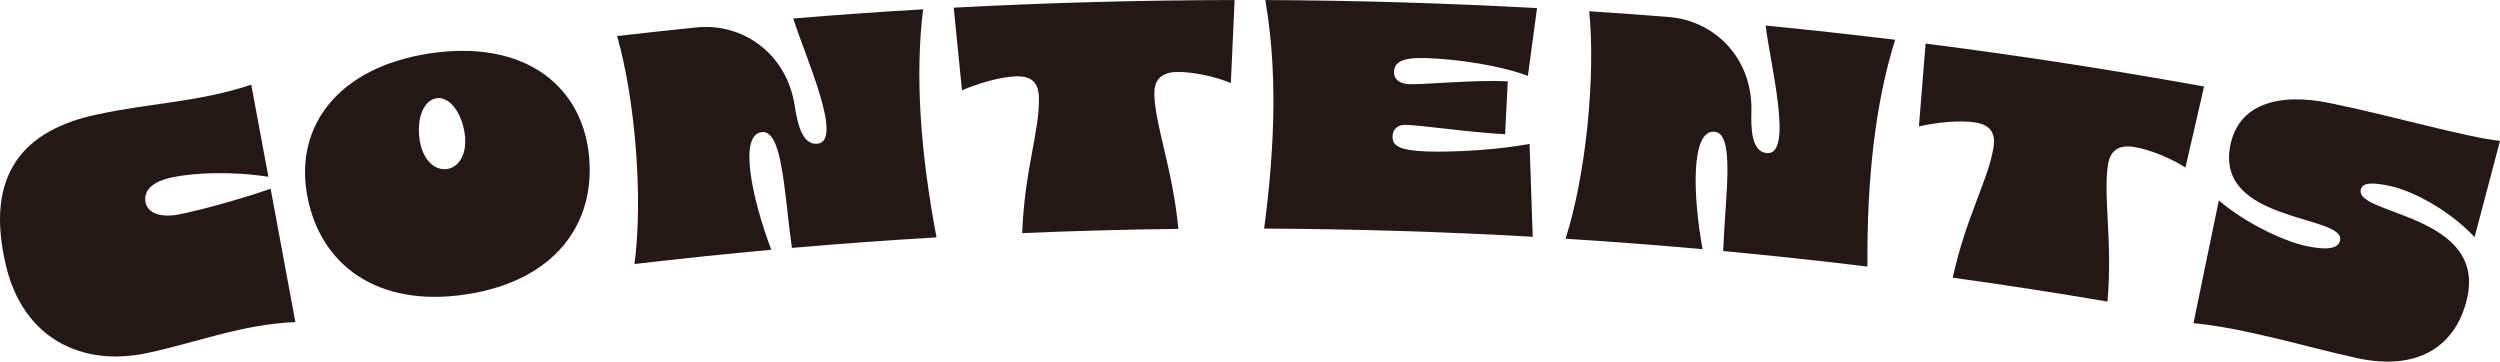
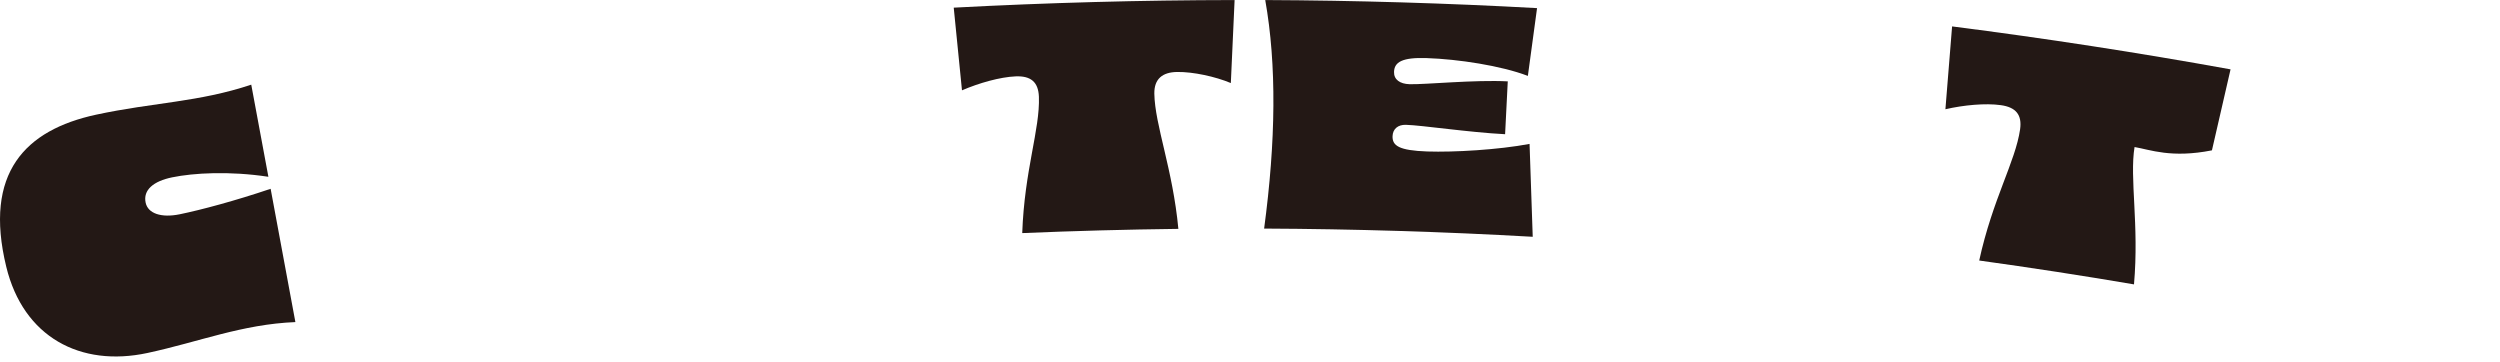
<svg xmlns="http://www.w3.org/2000/svg" version="1.1" id="h2_contents" x="0px" y="0px" viewBox="0 0 590.84 85.45" style="enable-background:new 0 0 590.84 85.45;" xml:space="preserve">
  <style type="text/css">
	.st0{fill:#231815;}
</style>
  <g>
    <path class="st0" d="M1.48,63.05C-3.92,40.85,6,30.72,22.68,27.11c13.73-2.95,24.19-2.93,36.7-7.1c1.35,7.26,2.7,14.51,4.05,21.77   c-9.22-1.4-17.69-0.91-22.74,0.13c-4.43,0.91-6.91,2.99-6.27,5.99c0.54,2.55,3.67,3.64,8.06,2.74c5.02-1.03,13.07-3.18,21.48-6.02   c1.95,10.5,3.9,21,5.85,31.5c-12.62,0.52-22.74,4.67-34.95,7.3C19.02,86.83,5.52,79.68,1.48,63.05z" />
-     <path class="st0" d="M72.59,46.14c-2.95-16.08,7.05-30.17,28.97-33.52c21.93-3.29,35.61,7.21,37.56,23.44   c2.02,16.83-8.14,30.38-28.94,33.51C89.39,72.74,75.64,62.81,72.59,46.14z M105.7,39.94c2.79-0.42,4.81-3.63,4.12-8.35   c-0.79-5.43-3.82-8.81-6.65-8.38c-2.93,0.44-4.82,4.56-3.97,9.99C99.94,37.91,102.82,40.38,105.7,39.94z" />
-     <path class="st0" d="M145.84,8.52c6.25-0.73,12.51-1.4,18.77-2.04c10.85-1.1,21.27,6.07,23.2,18.46c0.59,3.74,1.61,9.34,5.31,9.04   c6.44-0.51-2.91-20.81-5.64-29.61c10.22-0.85,20.45-1.57,30.68-2.17c-1.89,15.44-0.71,33.4,3.17,53.9   c-11.4,0.67-22.79,1.5-34.17,2.49c-1.82-12.58-2.14-27.82-7.04-27.38c-5.73,0.53-2.31,15.94,2.16,27.82   c-10.79,0.98-21.57,2.11-32.33,3.37C152.04,46.75,150.08,23.25,145.84,8.52z" />
    <path class="st0" d="M278.23,17.01c-3.48,0.04-5.47,1.61-5.42,5.12c0.13,7.47,4.36,17.84,5.68,31.96c-12.3,0.15-24.6,0.48-36.9,1   c0.52-14.89,4.22-24.49,3.94-32.22c-0.13-3.51-1.93-4.97-5.5-4.82c-3.66,0.15-8.65,1.56-12.68,3.3c-0.65-6.51-1.3-13.03-1.95-19.54   c22.11-1.17,44.24-1.77,66.38-1.8c-0.3,6.54-0.6,13.08-0.89,19.62C287.22,18.09,281.98,16.96,278.23,17.01z" />
    <path class="st0" d="M299.02,0.01c21.42,0.1,42.84,0.73,64.24,1.91c-0.73,5.34-1.45,10.68-2.17,16.02   c-6.3-2.42-16.54-3.97-23.9-4.21c-5.79-0.2-7.66,0.93-7.73,3.27c-0.05,1.8,1.38,2.83,3.67,2.9c3.65,0.1,15.42-1.08,23.21-0.67   c-0.21,4.16-0.42,8.33-0.63,12.49c-8.69-0.45-19.62-2.11-23.43-2.22c-1.91-0.06-3.12,0.99-3.17,2.7c-0.06,2.25,1.53,3.36,8.21,3.6   c6.32,0.21,16.83-0.4,24.17-1.79c0.26,7.32,0.51,14.63,0.75,21.95c-21.14-1.2-42.31-1.84-63.48-1.94   C301.53,33.33,301.74,15.33,299.02,0.01z" />
-     <path class="st0" d="M375.59,2.66c6.27,0.41,12.55,0.86,18.82,1.36c10.87,0.86,19.84,9.78,19.51,22.31   c-0.09,3.79-0.09,9.48,3.61,9.85c6.43,0.65,0.86-20.99-0.25-30.14c10.21,1,20.41,2.12,30.6,3.36c-4.63,14.85-6.69,32.73-6.54,53.6   c-11.35-1.38-22.72-2.61-34.09-3.67c0.47-12.7,2.88-27.76-2.02-28.2c-5.73-0.51-5.13,15.27-2.85,27.76   c-10.79-0.97-21.59-1.79-32.39-2.47C374.84,41.39,377.12,17.91,375.59,2.66z" />
-     <path class="st0" d="M504.47,34.75c-3.45-0.59-5.69,0.6-6.26,4.06c-1.21,7.37,1.11,18.34-0.13,32.46   c-12.17-2.07-24.37-3.95-36.58-5.64c3.18-14.55,8.55-23.33,9.66-30.99c0.5-3.47-1.01-5.24-4.56-5.73   c-3.64-0.51-8.8-0.02-13.09,0.97c0.53-6.53,1.06-13.05,1.58-19.58c22,2.81,43.94,6.19,65.81,10.15c-1.47,6.38-2.94,12.76-4.4,19.14   C513.15,37.43,508.19,35.38,504.47,34.75z" />
-     <path class="st0" d="M527.06,34.59c1.84-9.91,11.22-12.76,23.51-10.24c14.39,2.92,32.02,8.05,40.27,8.95c-2,7.57-4,15.14-6,22.72   c-6.5-6.83-15.05-10.99-19.83-12.03c-4.33-0.95-6.7-0.9-7.08,0.86c-1.32,5.96,29.94,5.77,25.08,25.91   c-2.59,10.69-11.15,17.16-26.2,13.82c-12.29-2.72-26.19-7.03-38.41-8.21c1.99-9.67,3.99-19.33,5.99-29   c6.34,5.4,15.39,9.67,20.74,10.79c4.63,0.96,7.47,0.74,7.92-1.37C554.27,50.76,523.68,52.62,527.06,34.59z" />
+     <path class="st0" d="M504.47,34.75c-1.21,7.37,1.11,18.34-0.13,32.46   c-12.17-2.07-24.37-3.95-36.58-5.64c3.18-14.55,8.55-23.33,9.66-30.99c0.5-3.47-1.01-5.24-4.56-5.73   c-3.64-0.51-8.8-0.02-13.09,0.97c0.53-6.53,1.06-13.05,1.58-19.58c22,2.81,43.94,6.19,65.81,10.15c-1.47,6.38-2.94,12.76-4.4,19.14   C513.15,37.43,508.19,35.38,504.47,34.75z" />
  </g>
</svg>